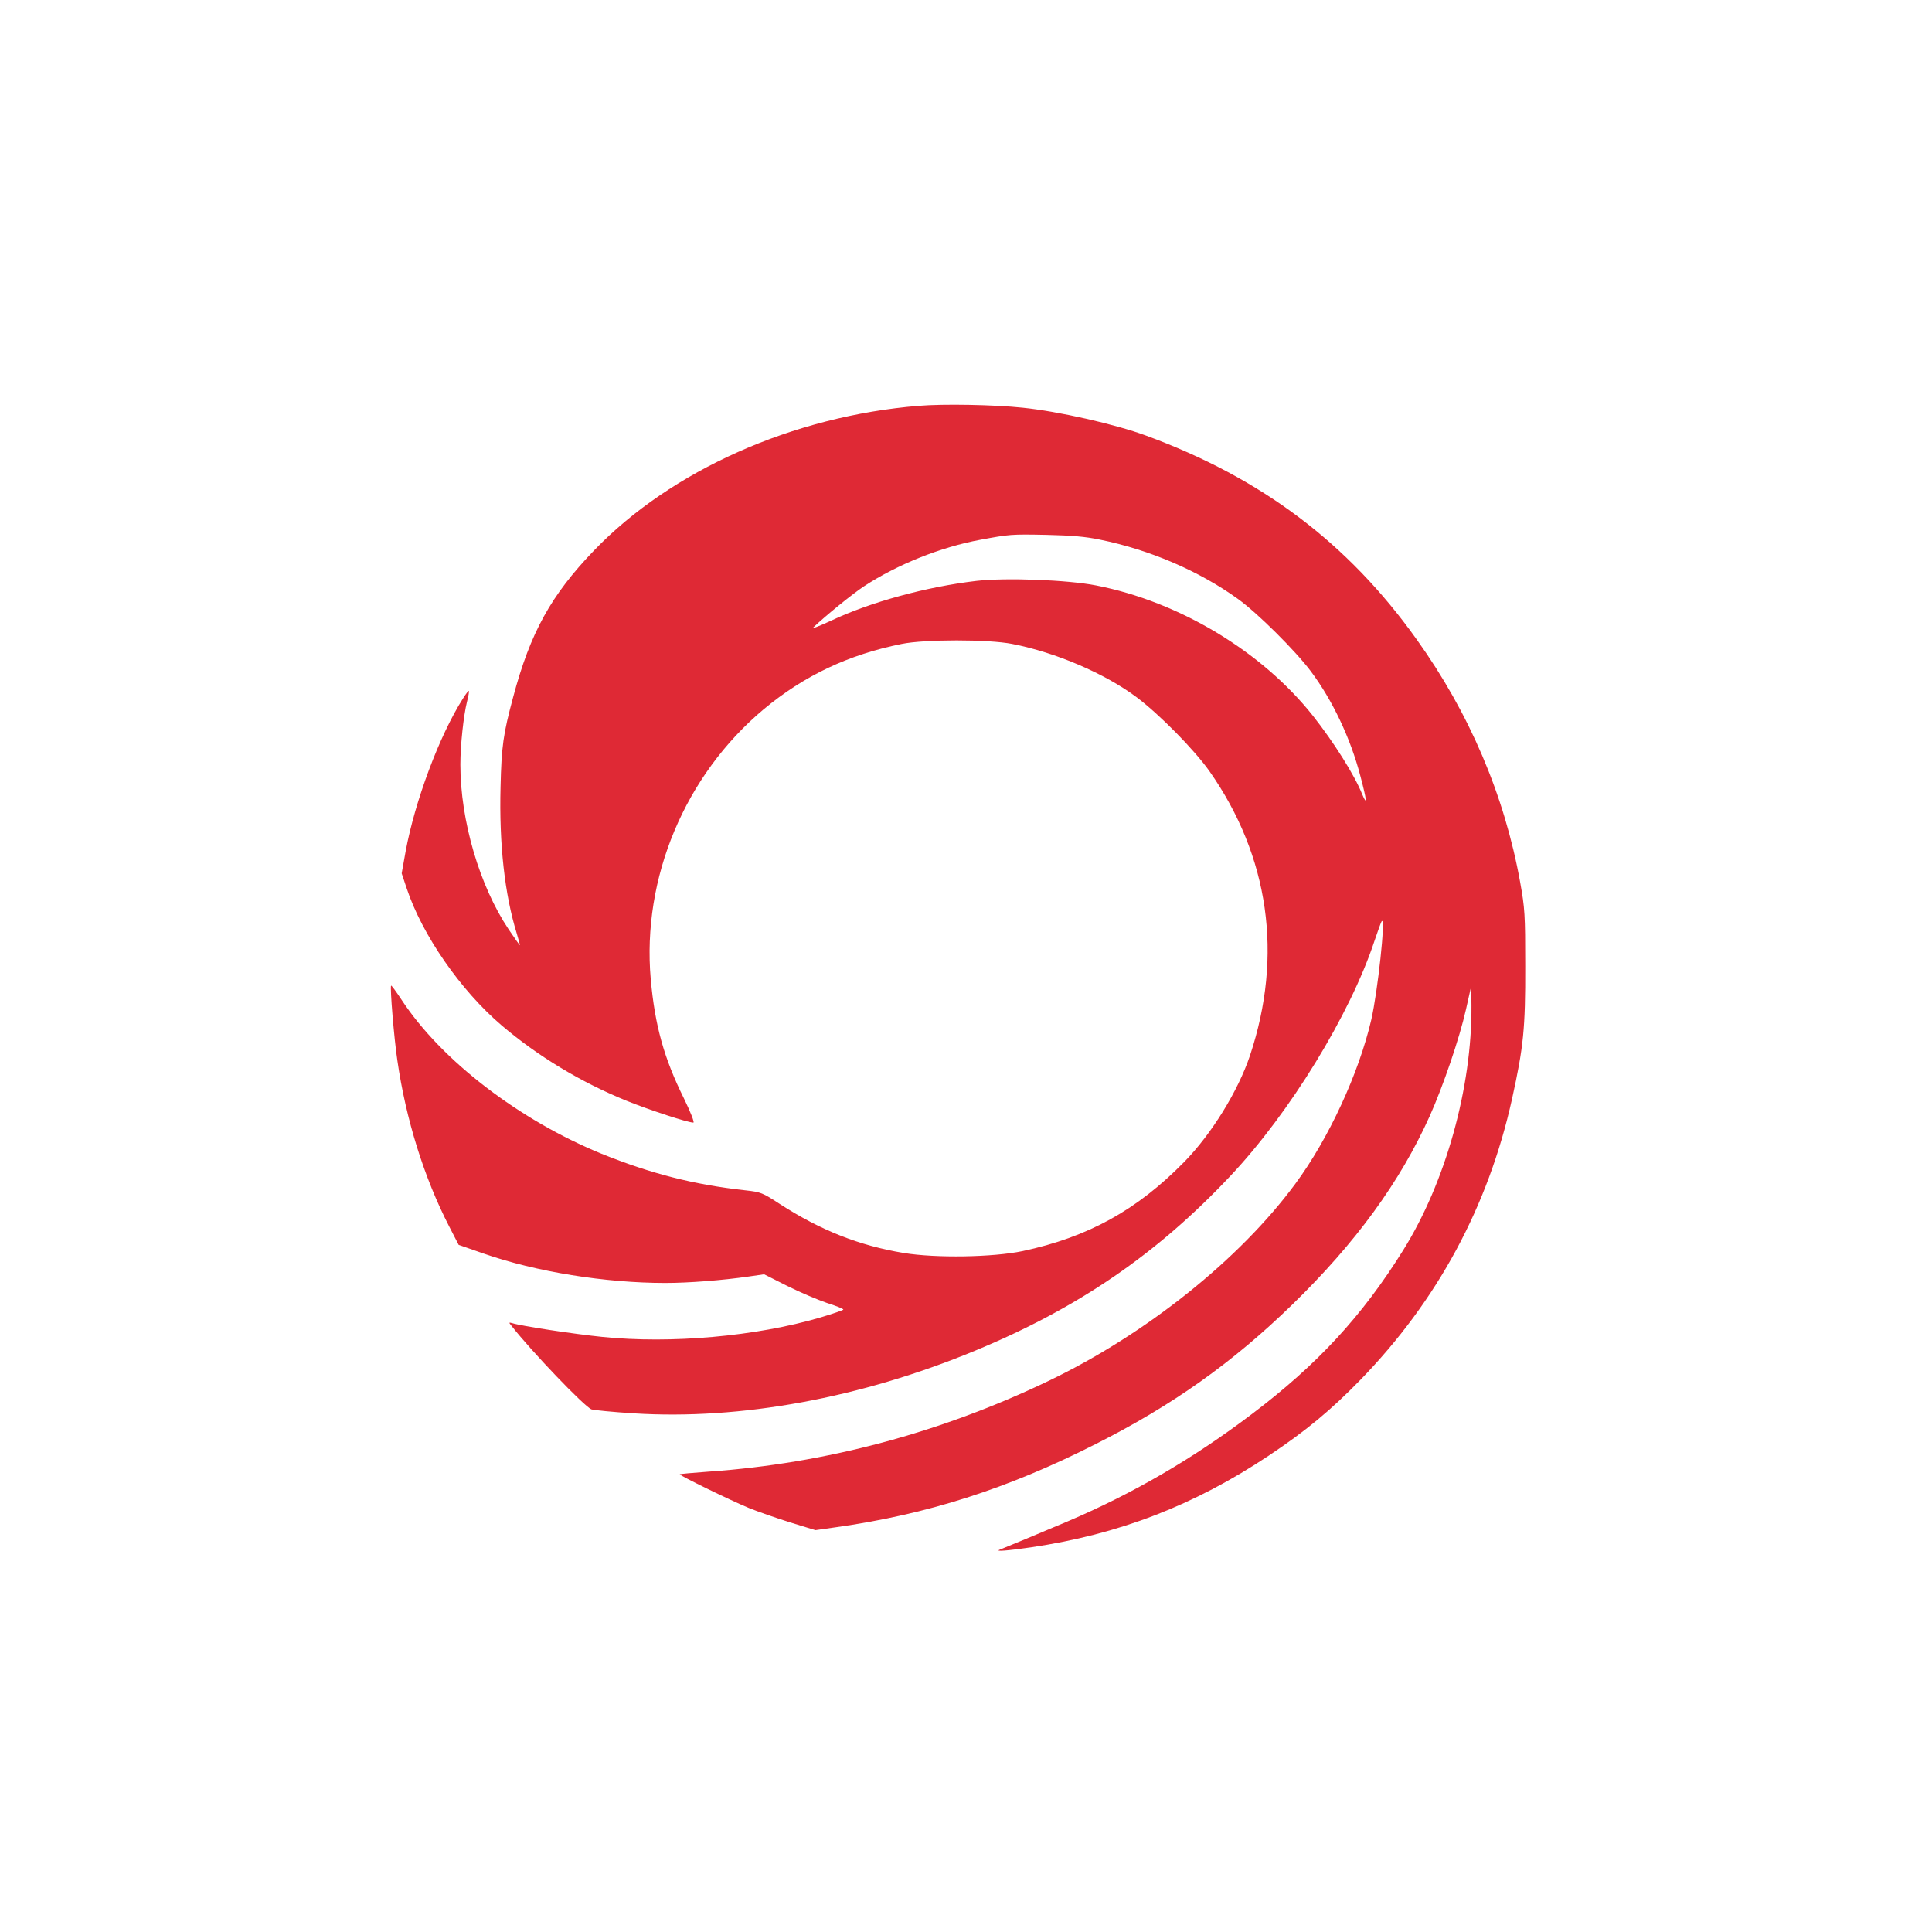
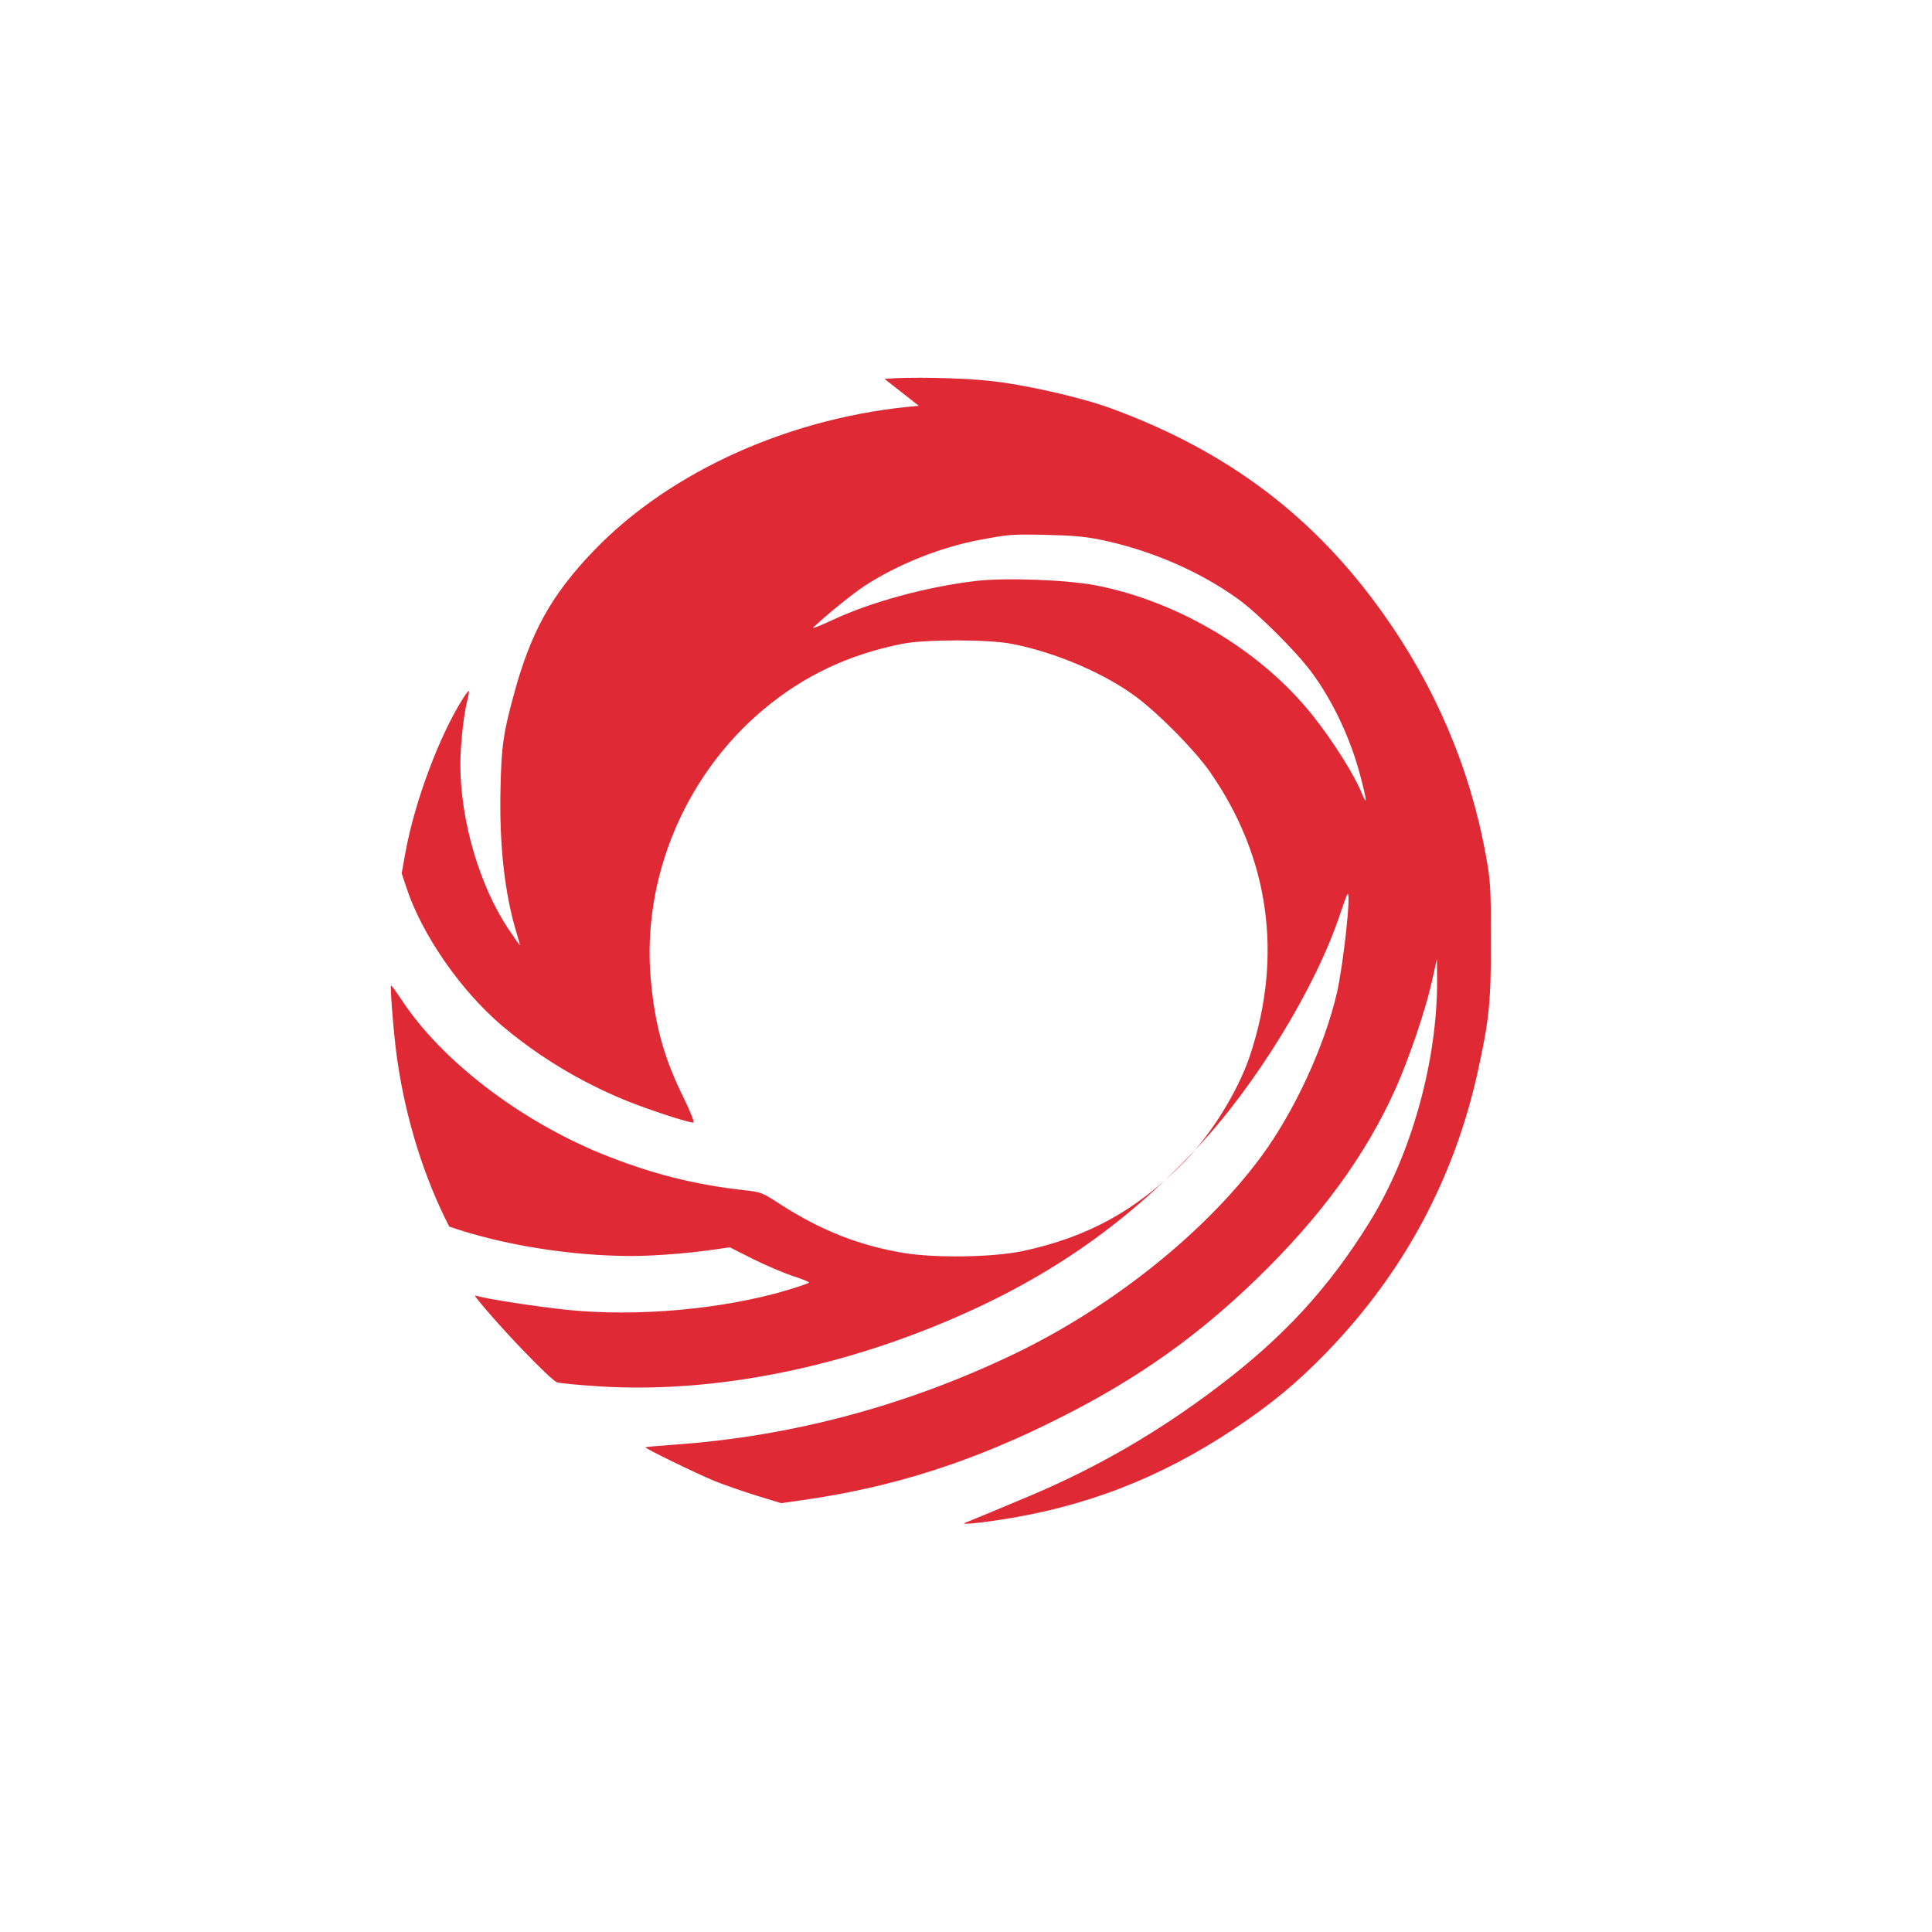
<svg xmlns="http://www.w3.org/2000/svg" version="1.0" width="1024pt" height="1024pt" viewBox="0 0 1024 1024" preserveAspectRatio="xMidYMid meet">
  <g transform="translate(0,1024) scale(0.1,-0.1)" fill="#DF2935" stroke="none">
-     <path d="M4870 8089 c-666 -54 -1313 -342 -1721 -766 -229 -238 -338 -436 -429 -777 -53 -197 -62 -261 -67 -477 -8 -302 22 -571 86 -777 10 -34 18 -62 16 -62 -1 0 -28 38 -59 84 -154 230 -256 576 -256 874 0 103 17 259 35 332 8 30 12 56 10 58 -2 2 -16 -16 -31 -40 -125 -196 -255 -545 -304 -810 l-21 -117 26 -78 c82 -248 286 -542 504 -728 193 -164 420 -301 661 -399 124 -50 326 -116 355 -116 7 0 -14 54 -50 128 -106 214 -154 387 -176 633 -47 535 181 1080 599 1430 214 178 448 289 731 346 122 25 460 25 586 0 231 -45 492 -157 660 -283 121 -91 305 -278 385 -391 317 -452 392 -977 215 -1508 -63 -188 -204 -416 -348 -563 -251 -256 -510 -399 -857 -473 -158 -33 -459 -38 -630 -10 -236 39 -441 120 -659 261 -89 58 -98 62 -180 71 -274 30 -503 89 -763 194 -437 179 -848 494 -1059 815 -29 44 -54 78 -56 76 -7 -6 16 -284 33 -396 45 -312 142 -623 275 -881 l50 -97 132 -46 c278 -97 645 -156 964 -156 121 0 303 14 440 34 l83 12 123 -62 c68 -34 163 -74 210 -90 48 -15 87 -31 87 -35 0 -3 -55 -22 -122 -42 -341 -100 -790 -140 -1155 -103 -150 15 -431 58 -478 73 -18 5 -19 4 -5 -13 108 -138 388 -430 425 -444 12 -4 112 -14 223 -21 567 -36 1204 81 1810 332 544 225 964 512 1353 926 315 334 635 856 764 1246 18 53 35 101 39 105 21 20 -22 -375 -56 -523 -66 -284 -226 -631 -403 -870 -295 -400 -791 -796 -1305 -1043 -574 -276 -1185 -439 -1805 -482 -82 -6 -151 -12 -152 -14 -5 -5 270 -139 367 -179 47 -19 145 -53 218 -76 l134 -41 106 15 c485 68 911 204 1377 440 409 206 727 432 1044 740 337 328 572 651 729 1000 71 159 157 410 192 565 l28 125 1 -105 c3 -434 -137 -936 -361 -1295 -217 -349 -456 -608 -803 -870 -310 -235 -630 -421 -975 -568 -139 -59 -341 -143 -360 -150 -32 -12 40 -6 165 12 467 69 865 223 1260 486 198 132 329 241 485 401 409 421 678 920 804 1489 61 276 71 374 70 705 0 276 -2 305 -27 445 -83 460 -269 896 -549 1287 -364 510 -821 854 -1433 1079 -165 61 -467 129 -654 148 -152 16 -422 21 -551 10z m959 -709 c266 -54 528 -167 733 -315 103 -74 303 -273 385 -382 115 -153 211 -356 263 -555 34 -128 38 -164 10 -98 -41 103 -152 278 -261 416 -271 342 -709 605 -1149 691 -154 30 -480 42 -636 24 -264 -31 -561 -112 -770 -211 -60 -28 -102 -44 -94 -36 65 62 208 178 270 219 176 115 405 207 615 246 157 29 162 30 355 26 129 -3 202 -9 279 -25z" />
+     <path d="M4870 8089 c-666 -54 -1313 -342 -1721 -766 -229 -238 -338 -436 -429 -777 -53 -197 -62 -261 -67 -477 -8 -302 22 -571 86 -777 10 -34 18 -62 16 -62 -1 0 -28 38 -59 84 -154 230 -256 576 -256 874 0 103 17 259 35 332 8 30 12 56 10 58 -2 2 -16 -16 -31 -40 -125 -196 -255 -545 -304 -810 l-21 -117 26 -78 c82 -248 286 -542 504 -728 193 -164 420 -301 661 -399 124 -50 326 -116 355 -116 7 0 -14 54 -50 128 -106 214 -154 387 -176 633 -47 535 181 1080 599 1430 214 178 448 289 731 346 122 25 460 25 586 0 231 -45 492 -157 660 -283 121 -91 305 -278 385 -391 317 -452 392 -977 215 -1508 -63 -188 -204 -416 -348 -563 -251 -256 -510 -399 -857 -473 -158 -33 -459 -38 -630 -10 -236 39 -441 120 -659 261 -89 58 -98 62 -180 71 -274 30 -503 89 -763 194 -437 179 -848 494 -1059 815 -29 44 -54 78 -56 76 -7 -6 16 -284 33 -396 45 -312 142 -623 275 -881 c278 -97 645 -156 964 -156 121 0 303 14 440 34 l83 12 123 -62 c68 -34 163 -74 210 -90 48 -15 87 -31 87 -35 0 -3 -55 -22 -122 -42 -341 -100 -790 -140 -1155 -103 -150 15 -431 58 -478 73 -18 5 -19 4 -5 -13 108 -138 388 -430 425 -444 12 -4 112 -14 223 -21 567 -36 1204 81 1810 332 544 225 964 512 1353 926 315 334 635 856 764 1246 18 53 35 101 39 105 21 20 -22 -375 -56 -523 -66 -284 -226 -631 -403 -870 -295 -400 -791 -796 -1305 -1043 -574 -276 -1185 -439 -1805 -482 -82 -6 -151 -12 -152 -14 -5 -5 270 -139 367 -179 47 -19 145 -53 218 -76 l134 -41 106 15 c485 68 911 204 1377 440 409 206 727 432 1044 740 337 328 572 651 729 1000 71 159 157 410 192 565 l28 125 1 -105 c3 -434 -137 -936 -361 -1295 -217 -349 -456 -608 -803 -870 -310 -235 -630 -421 -975 -568 -139 -59 -341 -143 -360 -150 -32 -12 40 -6 165 12 467 69 865 223 1260 486 198 132 329 241 485 401 409 421 678 920 804 1489 61 276 71 374 70 705 0 276 -2 305 -27 445 -83 460 -269 896 -549 1287 -364 510 -821 854 -1433 1079 -165 61 -467 129 -654 148 -152 16 -422 21 -551 10z m959 -709 c266 -54 528 -167 733 -315 103 -74 303 -273 385 -382 115 -153 211 -356 263 -555 34 -128 38 -164 10 -98 -41 103 -152 278 -261 416 -271 342 -709 605 -1149 691 -154 30 -480 42 -636 24 -264 -31 -561 -112 -770 -211 -60 -28 -102 -44 -94 -36 65 62 208 178 270 219 176 115 405 207 615 246 157 29 162 30 355 26 129 -3 202 -9 279 -25z" />
  </g>
</svg>